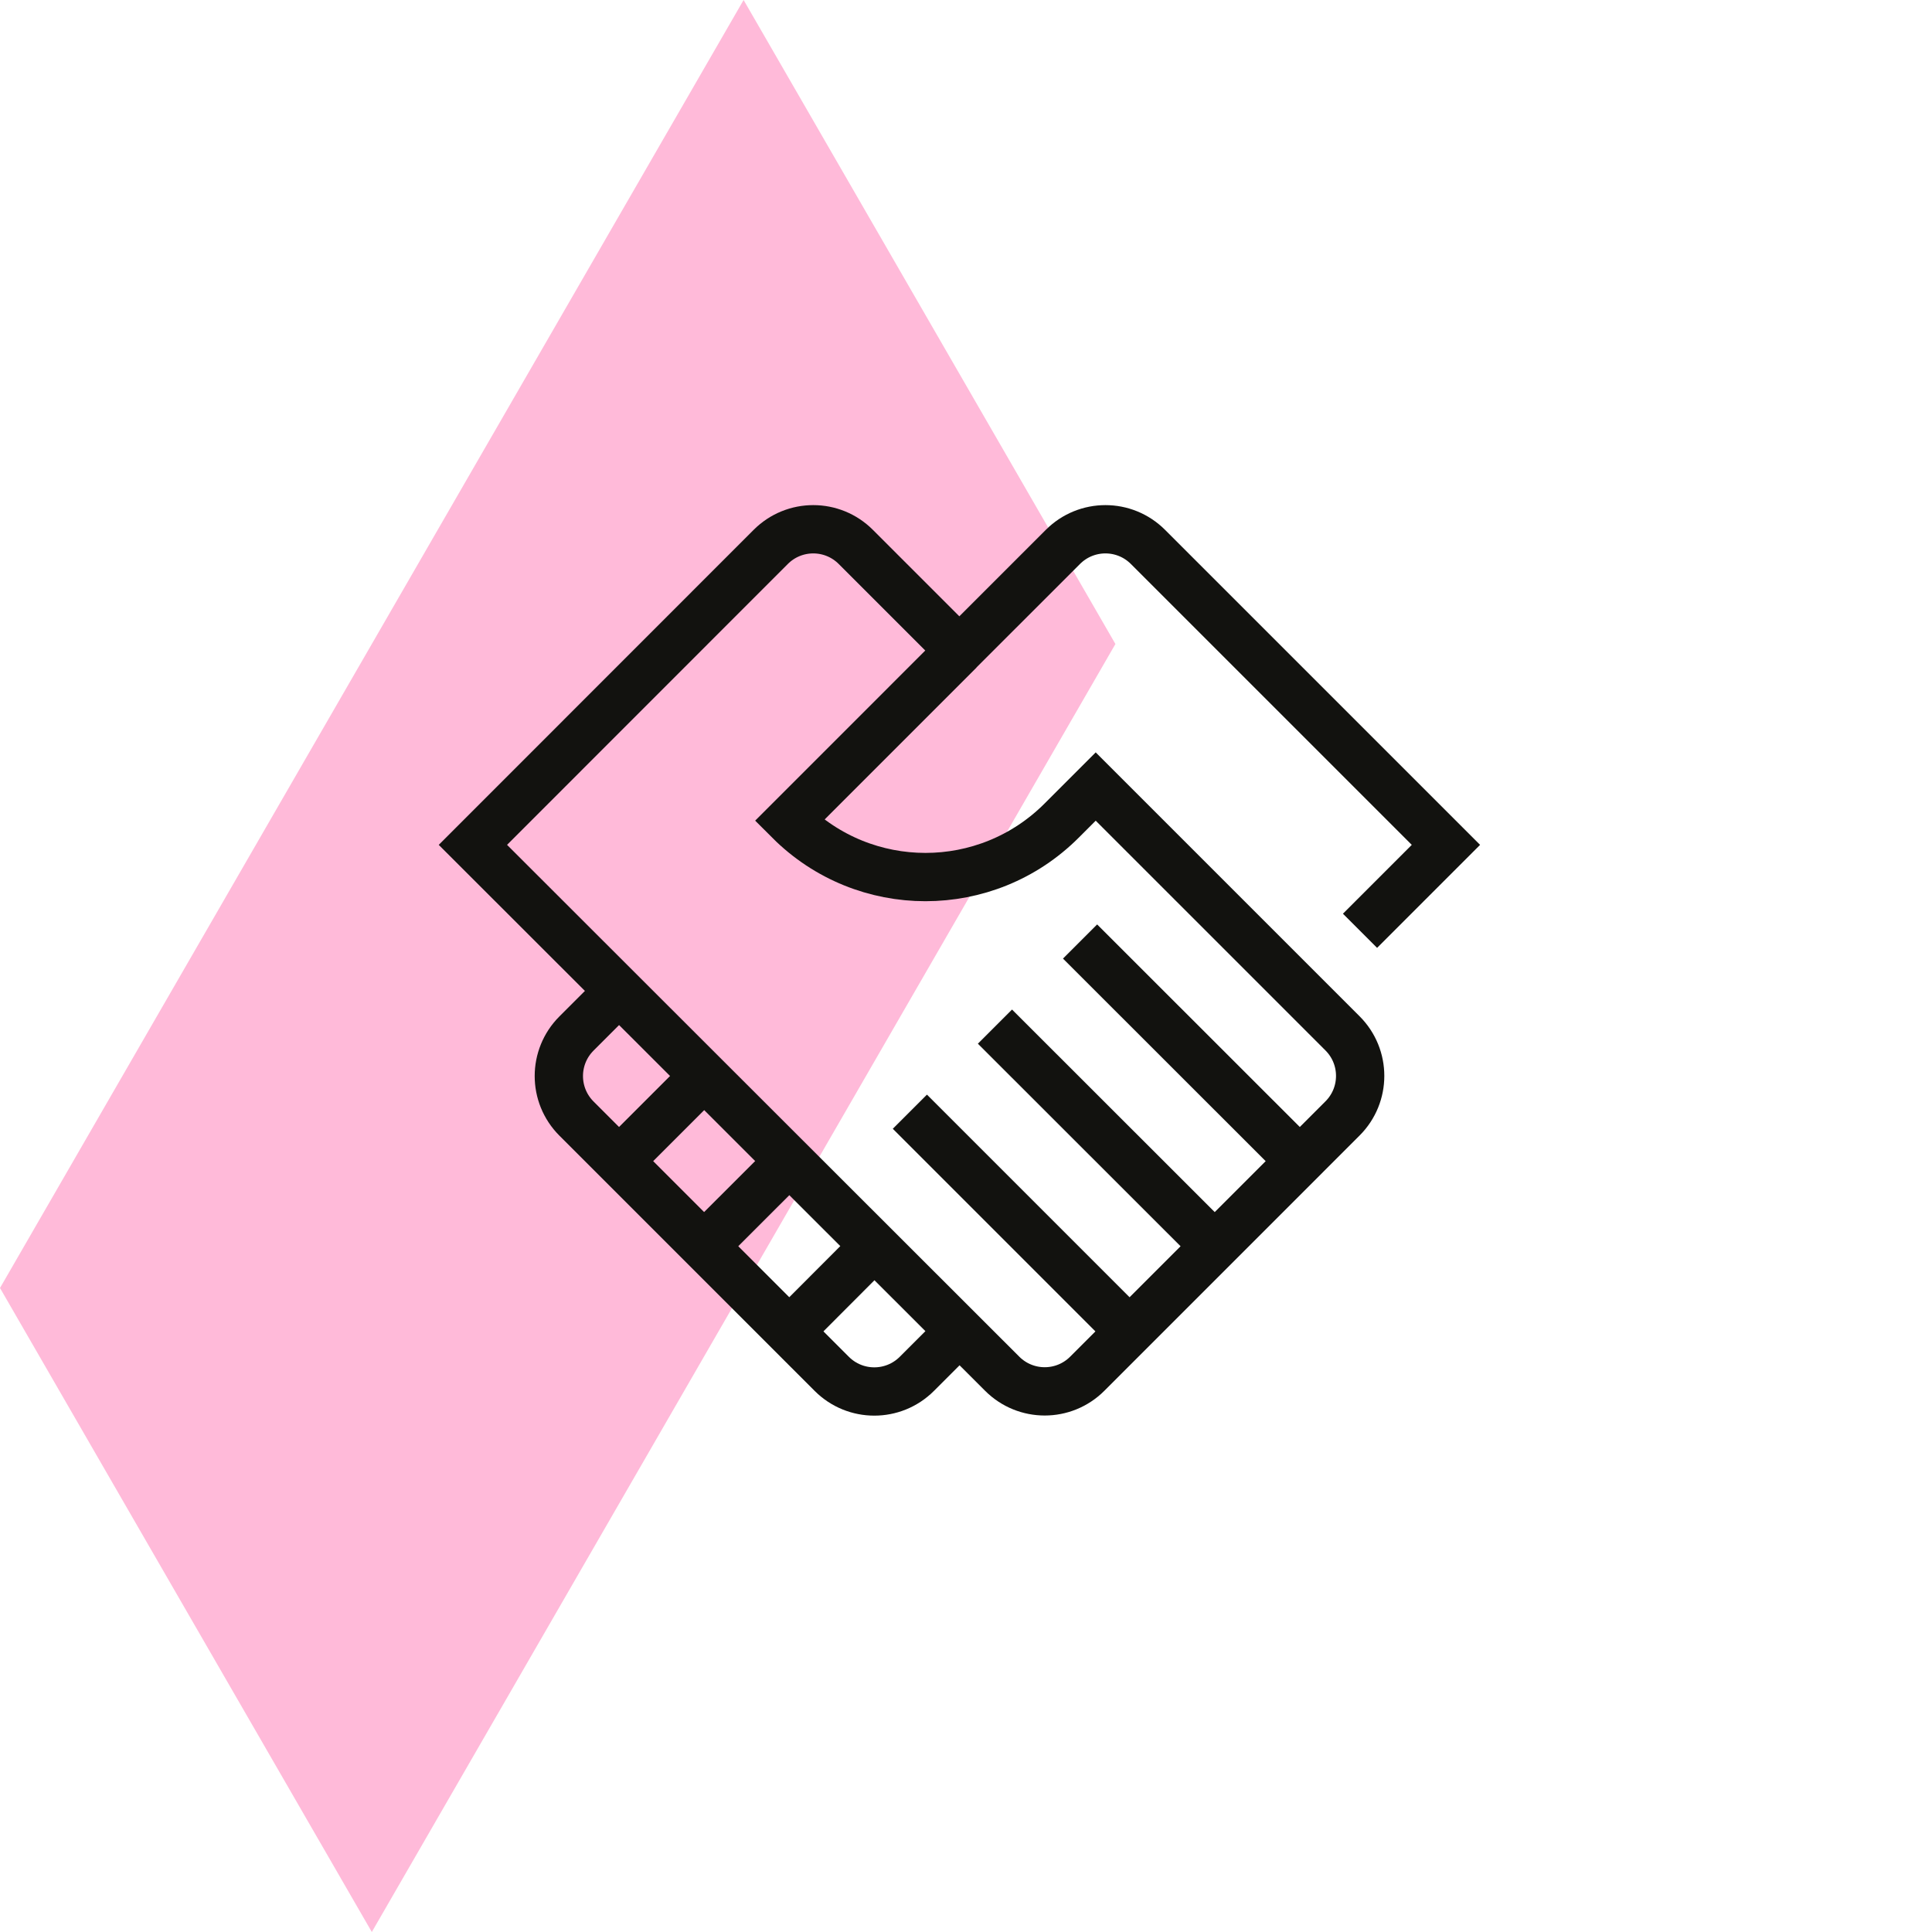
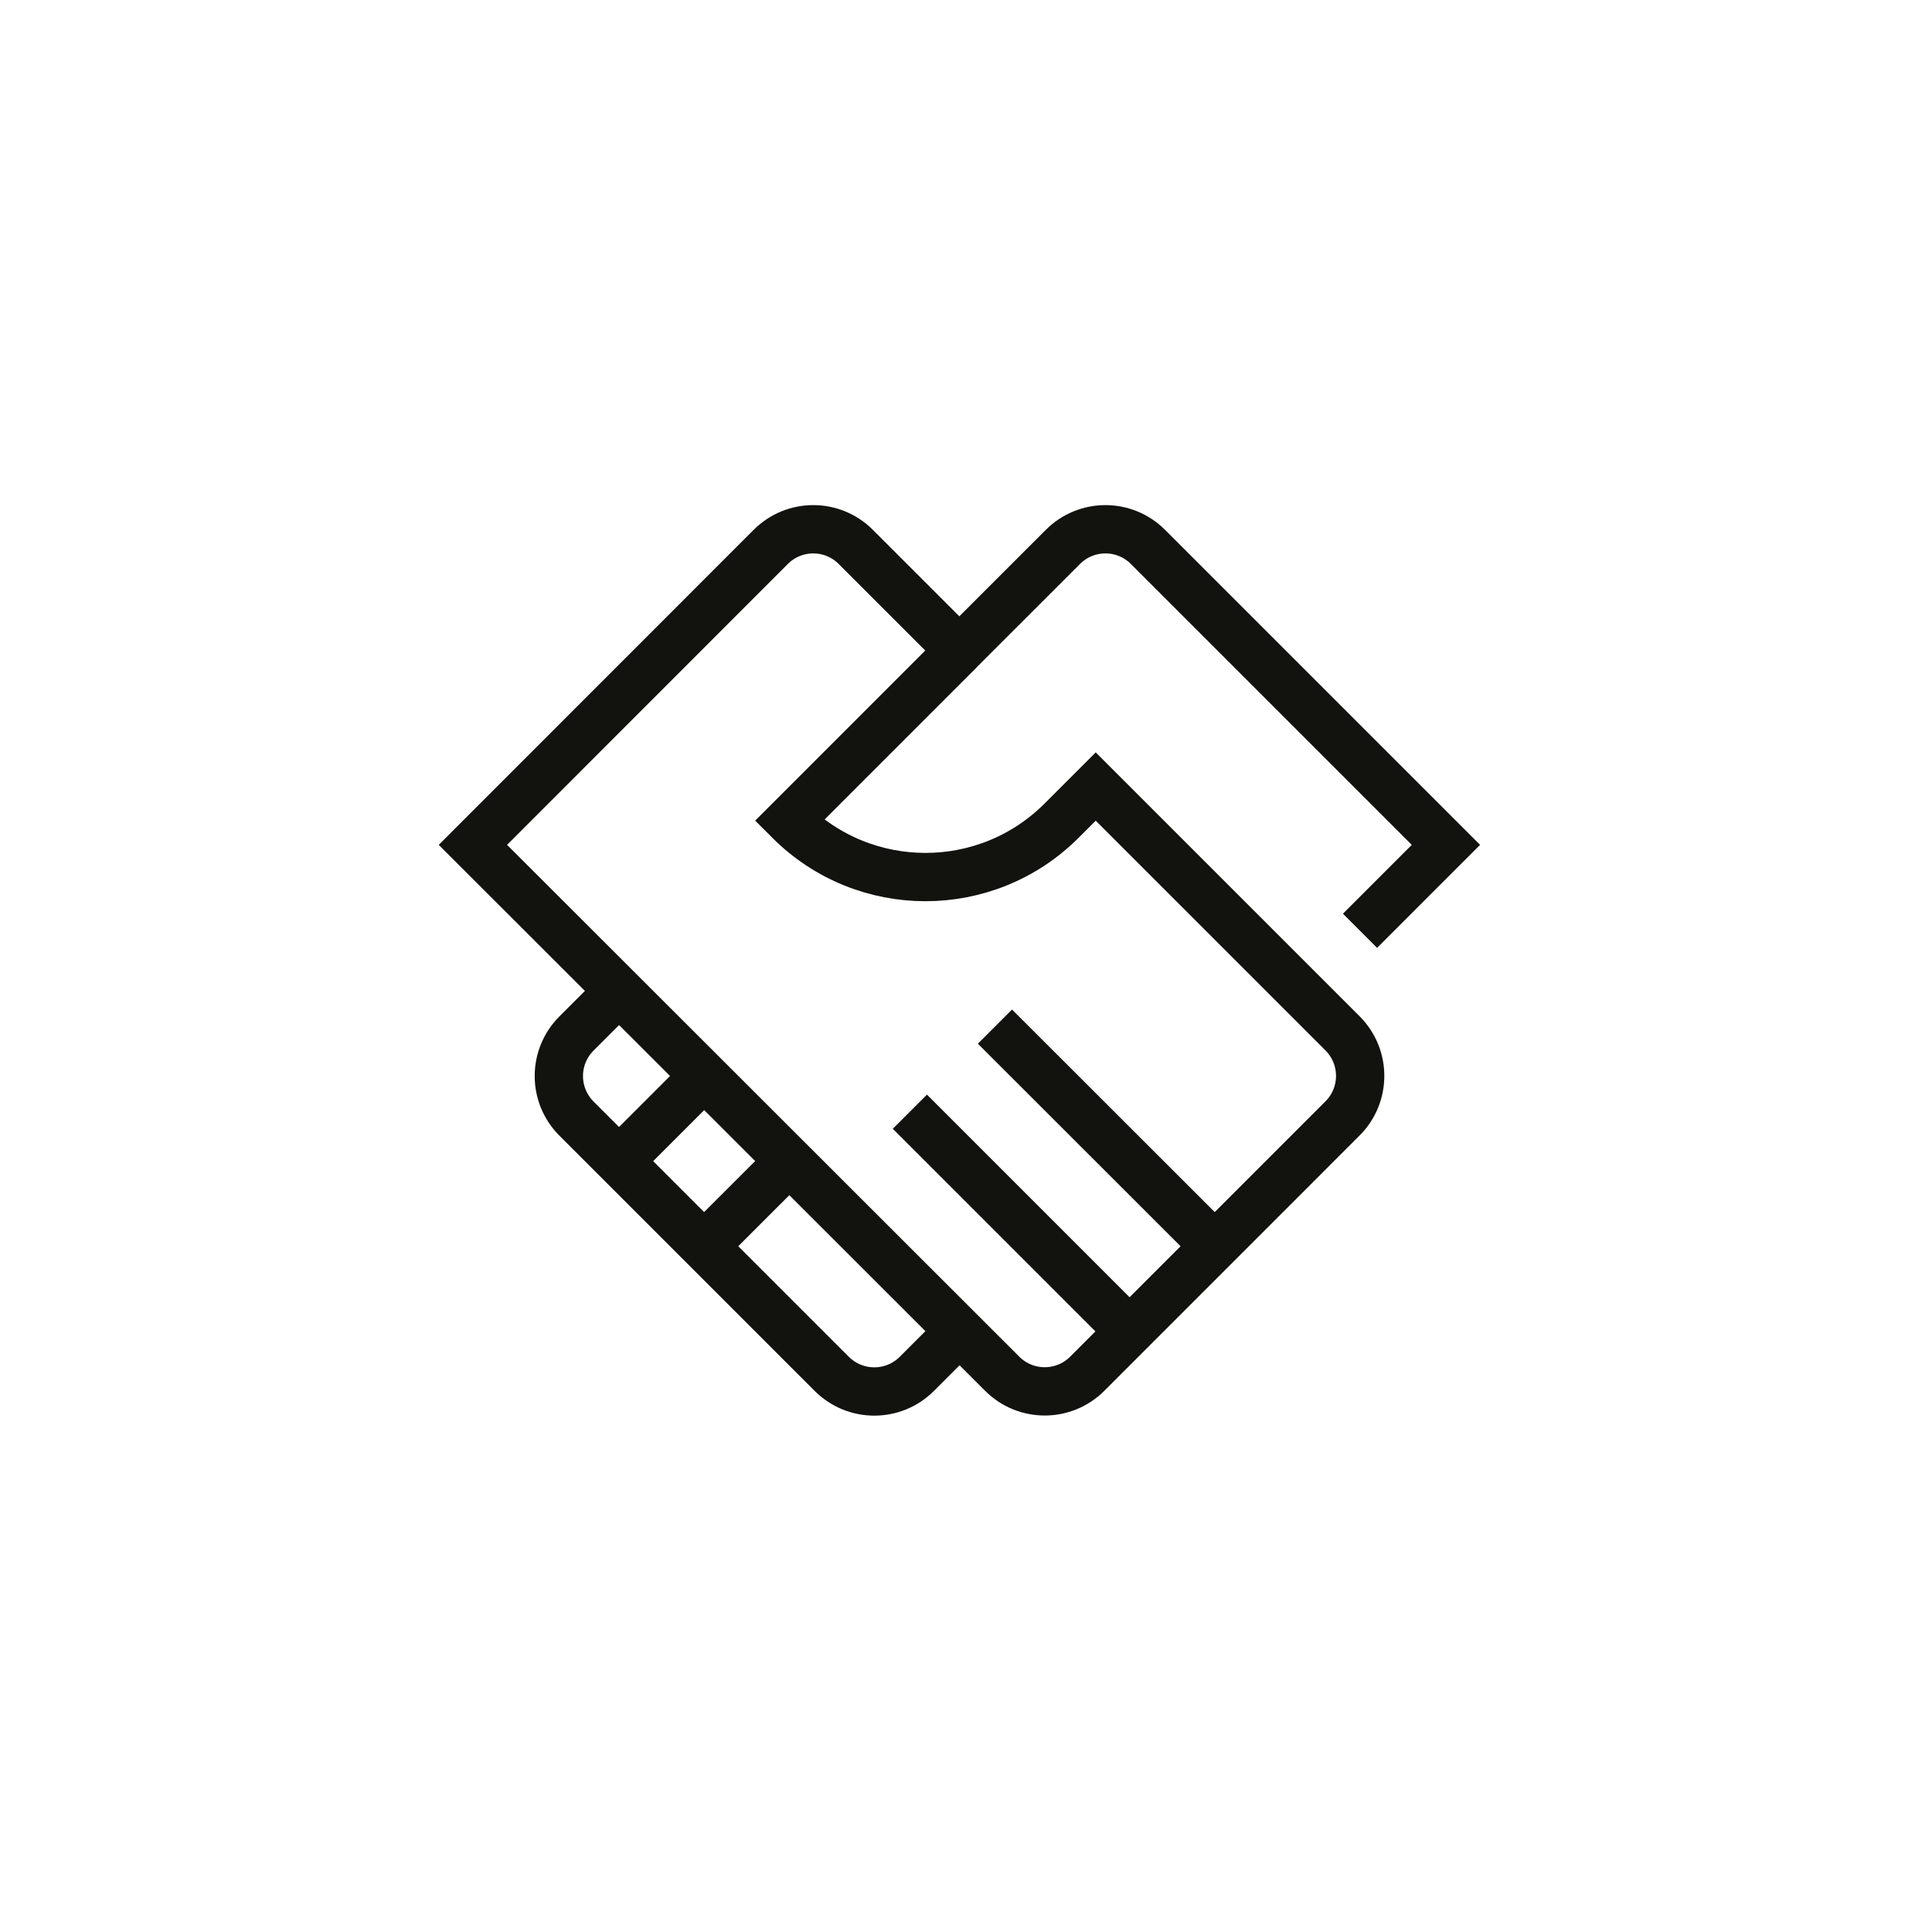
<svg xmlns="http://www.w3.org/2000/svg" width="80" height="80" viewBox="0 0 80 80" fill="none">
-   <path d="M30.791 0L15.396 26.667L0 53.333L15.396 80L30.791 53.333L46.187 26.667L30.791 0Z" fill="#FFBAD9" />
  <path d="M39.73 26.934L32.684 33.981C35.799 37.096 40.844 37.096 43.959 33.981L45.371 32.569L55.591 42.789C56.565 43.763 56.565 45.338 55.591 46.312L45.021 56.883C44.047 57.857 42.472 57.857 41.498 56.883L19.582 34.984L31.914 22.647C32.888 21.672 34.463 21.672 35.437 22.647L39.724 26.934L44.012 22.647C44.986 21.672 46.561 21.672 47.535 22.647L59.873 34.984L56.315 38.542" stroke="#12120F" stroke-width="2" stroke-miterlimit="10" />
  <path d="M25.633 41.033L23.871 42.795C22.897 43.769 22.897 45.344 23.871 46.318L34.441 56.888C35.415 57.862 36.99 57.862 37.965 56.888L39.726 55.127" stroke="#12120F" stroke-width="2" stroke-miterlimit="10" />
  <path d="M46.776 55.133L37.676 46.033" stroke="#12120F" stroke-width="2" stroke-miterlimit="10" />
  <path d="M50.299 51.604L41.199 42.51" stroke="#12120F" stroke-width="2" stroke-miterlimit="10" />
-   <path d="M53.823 48.081L44.723 38.986" stroke="#12120F" stroke-width="2" stroke-miterlimit="10" />
  <path d="M29.156 44.557L25.633 48.08" stroke="#12120F" stroke-width="2" stroke-miterlimit="10" />
  <path d="M32.68 48.08L29.156 51.603" stroke="#12120F" stroke-width="2" stroke-miterlimit="10" />
-   <path d="M36.203 51.603L32.68 55.133" stroke="#12120F" stroke-width="2" stroke-miterlimit="10" />
</svg>